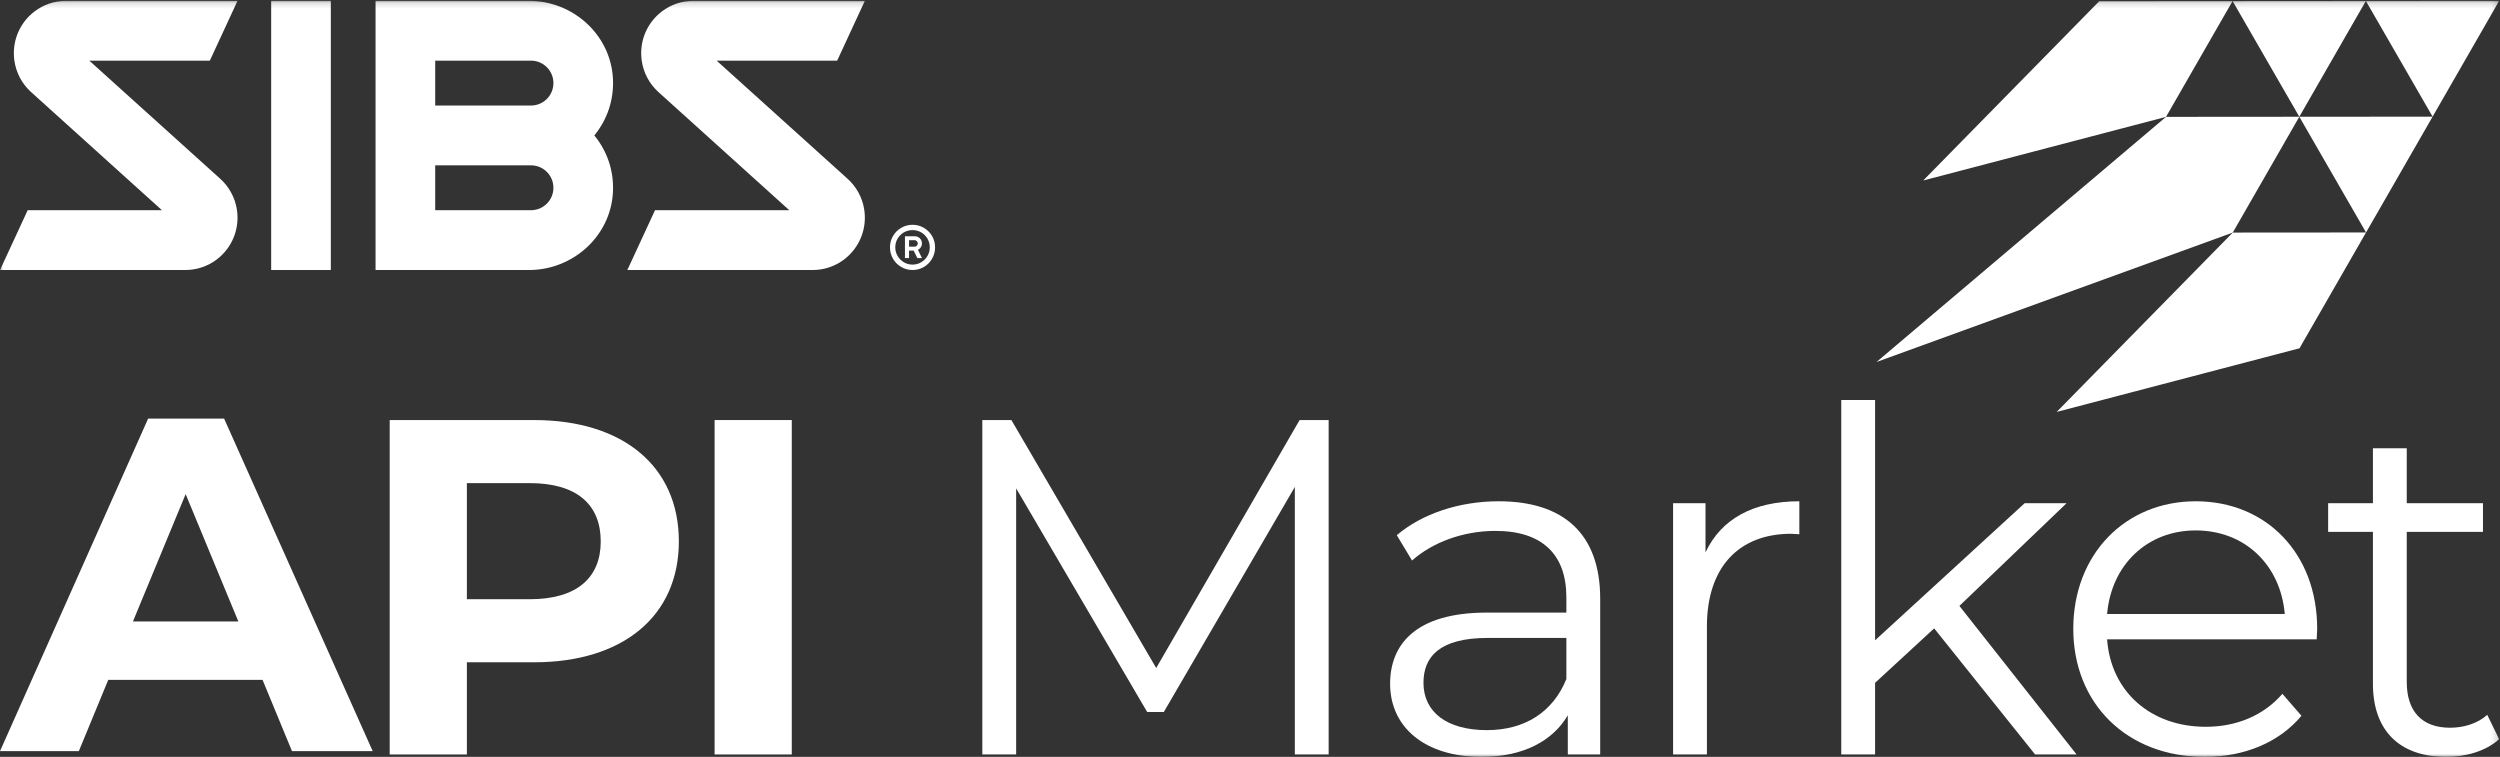
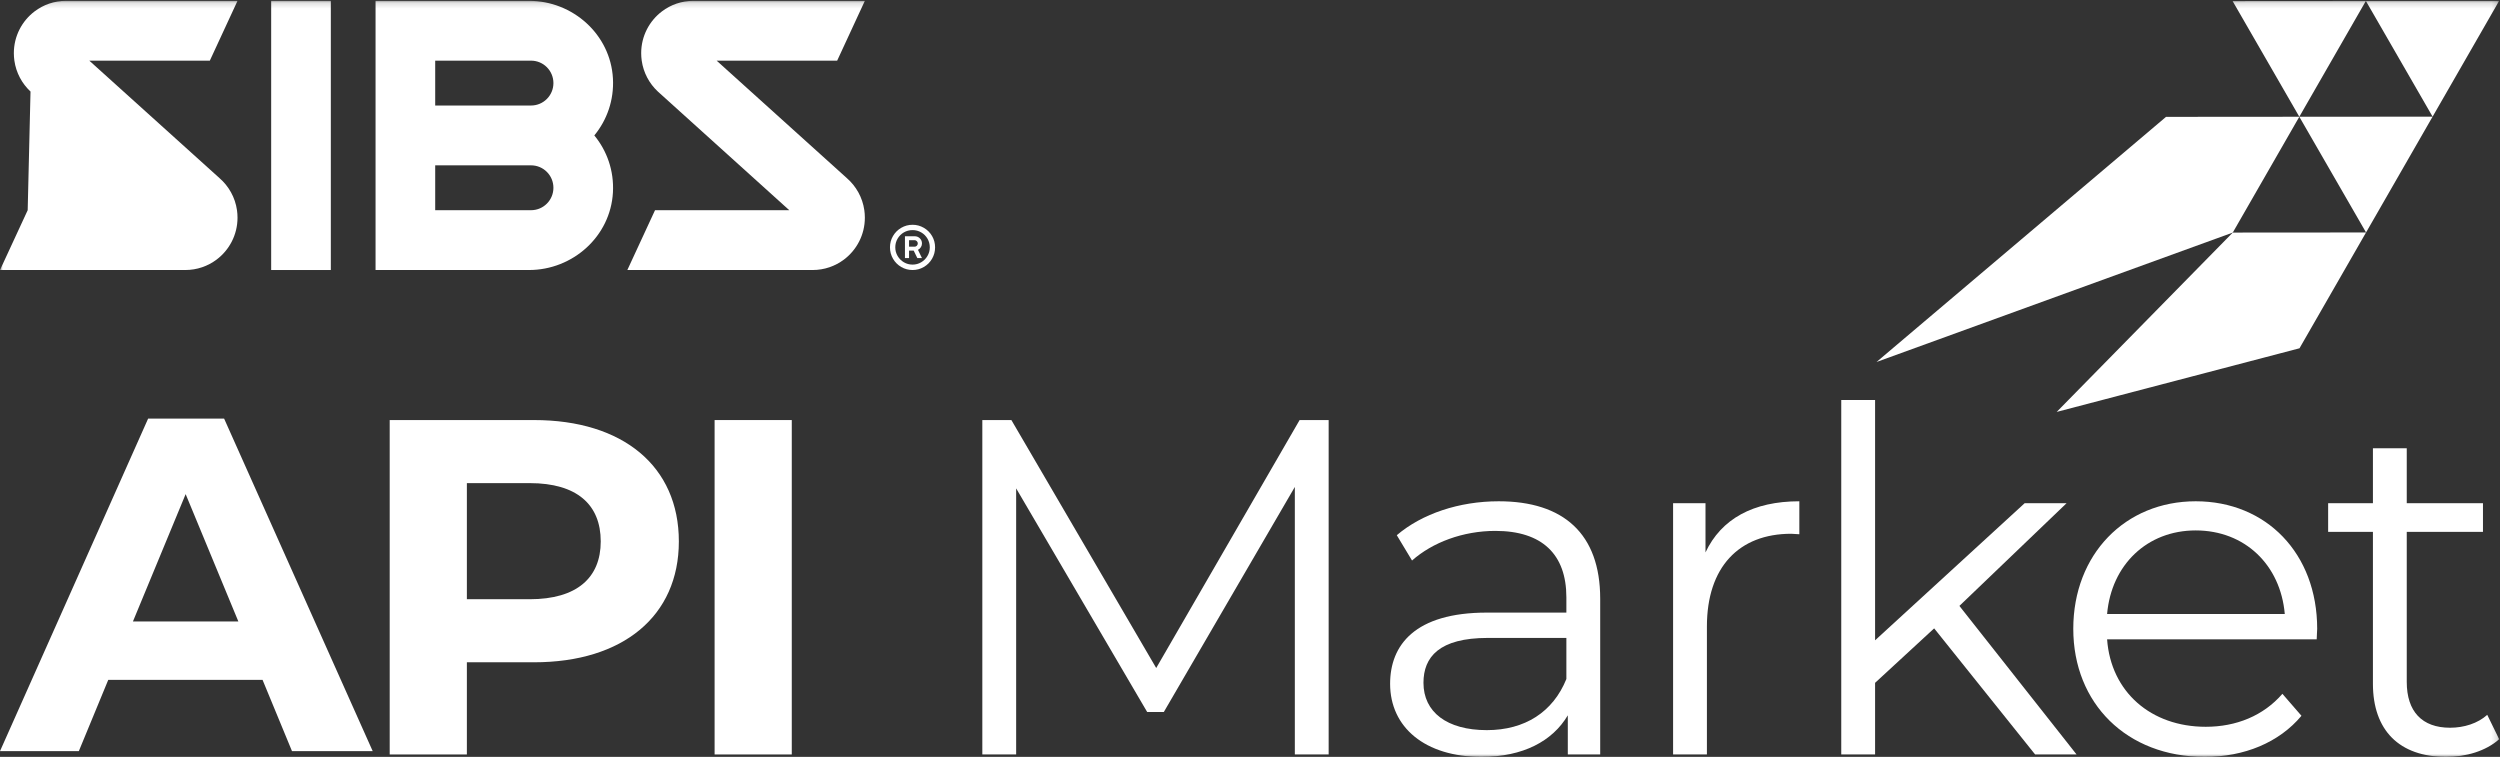
<svg xmlns="http://www.w3.org/2000/svg" xmlns:xlink="http://www.w3.org/1999/xlink" width="436px" height="132px" viewBox="0 0 436 132" version="1.1">
  <rect x="0" y="0" width="436" height="132" fill="#333333" stroke="none" />
  <title>Group 25</title>
  <desc>Created with Sketch.</desc>
  <defs>
    <polygon id="path-1" points="0 132 435.855 132 435.855 0.146 0 0.146" />
  </defs>
  <g id="Page-1" stroke="none" stroke-width="1" fill="none" fill-rule="evenodd">
    <g id="Group-25" transform="translate(0, -0.755)">
      <path d="M25.836,73.755 L0,131.755 L13.746,131.755 L18.879,119.326 L45.791,119.326 L50.924,131.755 L65,131.755 L39.083,73.755 L25.836,73.755 Z M32.377,86.929 L41.568,109.135 L23.186,109.135 L32.377,86.929 Z" id="Fill-1" fill="#FFFFFF" />
      <g id="Group-24" transform="translate(0, 0.755)">
        <path d="M104.768,94.422 C104.768,88.007 100.612,84.256 92.388,84.256 L81.422,84.256 L81.422,104.505 L92.388,104.505 C100.612,104.505 104.768,100.754 104.768,94.422 M118.392,94.422 C118.392,107.42 108.671,115.503 93.136,115.503 L81.422,115.503 L81.422,131.584 L67.963,131.584 L67.963,73.258 L93.136,73.258 C108.671,73.258 118.392,81.341 118.392,94.422" id="Fill-2" fill="#FFFFFF" />
        <mask id="mask-2" fill="white">
          <use xlink:href="#path-1" />
        </mask>
        <g id="Clip-5" />
        <polygon id="Fill-4" fill="#FFFFFF" mask="url(#mask-2)" points="124.626 131.584 138.085 131.584 138.085 73.258 124.626 73.258" />
        <polygon id="Fill-6" fill="#FFFFFF" mask="url(#mask-2)" points="231.717 73.258 231.717 131.584 225.819 131.584 225.819 84.924 202.972 124.169 200.064 124.169 177.217 85.174 177.217 131.584 171.318 131.584 171.318 73.258 176.385 73.258 201.642 116.502 226.651 73.258" />
        <path d="M273.176,118.419 L273.176,111.254 L259.467,111.254 C250.993,111.254 248.252,114.586 248.252,119.085 C248.252,124.169 252.324,127.335 259.302,127.335 C265.948,127.335 270.85,124.169 273.176,118.419 M279.075,104.421 L279.075,131.584 L273.425,131.584 L273.425,124.752 C270.768,129.251 265.615,132 258.388,132 C248.502,132 242.436,126.834 242.436,119.252 C242.436,112.503 246.756,106.837 259.302,106.837 L273.176,106.837 L273.176,104.17 C273.176,96.672 268.939,92.589 260.798,92.589 C255.148,92.589 249.83,94.589 246.258,97.755 L243.599,93.339 C248.003,89.589 254.482,87.423 261.378,87.423 C272.677,87.423 279.075,93.089 279.075,104.421" id="Fill-7" fill="#FFFFFF" mask="url(#mask-2)" />
        <path d="M313.804,87.423 L313.804,93.172 C313.305,93.172 312.808,93.089 312.392,93.089 C303.254,93.089 297.686,98.922 297.686,109.253 L297.686,131.584 L291.787,131.584 L291.787,87.757 L297.439,87.757 L297.439,96.338 C300.179,90.506 305.745,87.423 313.804,87.423" id="Fill-8" fill="#FFFFFF" mask="url(#mask-2)" />
        <polygon id="Fill-9" fill="#FFFFFF" mask="url(#mask-2)" points="337.317 109.587 327.014 119.085 327.014 131.584 321.115 131.584 321.115 69.759 327.014 69.759 327.014 111.67 353.102 87.757 360.413 87.757 341.72 105.671 362.158 131.584 354.929 131.584" />
        <path d="M367.478,107.087 L398.466,107.087 C397.72,98.505 391.488,92.506 382.93,92.506 C374.456,92.506 368.225,98.505 367.478,107.087 M404.033,111.503 L367.478,111.503 C368.143,120.668 375.121,126.751 384.676,126.751 C389.992,126.751 394.728,124.835 398.051,121.002 L401.374,124.835 C397.47,129.501 391.404,132 384.51,132 C370.884,132 361.58,122.668 361.58,109.67 C361.58,96.672 370.634,87.423 382.93,87.423 C395.226,87.423 404.117,96.505 404.117,109.67 C404.117,110.17 404.033,110.837 404.033,111.503" id="Fill-10" fill="#FFFFFF" mask="url(#mask-2)" />
        <path d="M435.855,128.917 C433.527,131.001 430.038,132 426.633,132 C418.406,132 413.838,127.335 413.838,119.252 L413.838,92.756 L406.028,92.756 L406.028,87.757 L413.838,87.757 L413.838,78.174 L419.737,78.174 L419.737,87.757 L433.03,87.757 L433.03,92.756 L419.737,92.756 L419.737,118.919 C419.737,124.085 422.396,126.917 427.297,126.917 C429.706,126.917 432.114,126.168 433.776,124.668 L435.855,128.917 Z" id="Fill-11" fill="#FFFFFF" mask="url(#mask-2)" />
        <path d="M92.616,18.402 L75.899,18.402 L75.899,10.578 L92.616,10.578 C94.77,10.578 96.517,12.329 96.517,14.49 C96.517,16.651 94.77,18.402 92.616,18.402 M92.616,36.659 L75.899,36.659 L75.899,28.835 L92.616,28.835 C94.77,28.835 96.517,30.586 96.517,32.746 C96.517,34.907 94.77,36.659 92.616,36.659 M106.896,13.679 C106.476,6.02 99.905,0.146 92.256,0.146 L65.497,0.146 L65.497,47.091 L92.256,47.091 C99.905,47.091 106.476,41.216 106.896,33.557 C107.104,29.776 105.85,26.291 103.649,23.619 C105.85,20.946 107.104,17.461 106.896,13.679" id="Fill-12" fill="#FFFFFF" mask="url(#mask-2)" />
-         <path d="M41.423,0.146 L11.517,0.146 C9.463,0.146 7.567,0.827 6.044,1.98 C3.84,3.646 2.415,6.292 2.415,9.274 C2.415,9.717 2.447,10.152 2.508,10.578 C2.808,12.694 3.834,14.577 5.322,15.965 L28.241,36.659 L4.829,36.659 L0.001,47.091 L32.321,47.091 C34.367,47.091 36.257,46.413 37.776,45.271 C39.99,43.605 41.423,40.95 41.423,37.963 C41.423,37.519 41.391,37.085 41.331,36.659 C41.013,34.43 39.892,32.46 38.271,31.054 L15.573,10.578 L36.594,10.578 L41.423,0.146 Z" id="Fill-13" fill="#FFFFFF" mask="url(#mask-2)" />
+         <path d="M41.423,0.146 L11.517,0.146 C9.463,0.146 7.567,0.827 6.044,1.98 C3.84,3.646 2.415,6.292 2.415,9.274 C2.415,9.717 2.447,10.152 2.508,10.578 C2.808,12.694 3.834,14.577 5.322,15.965 L4.829,36.659 L0.001,47.091 L32.321,47.091 C34.367,47.091 36.257,46.413 37.776,45.271 C39.99,43.605 41.423,40.95 41.423,37.963 C41.423,37.519 41.391,37.085 41.331,36.659 C41.013,34.43 39.892,32.46 38.271,31.054 L15.573,10.578 L36.594,10.578 L41.423,0.146 Z" id="Fill-13" fill="#FFFFFF" mask="url(#mask-2)" />
        <path d="M150.831,0.146 L120.925,0.146 C118.87,0.146 116.975,0.827 115.452,1.98 C113.248,3.646 111.823,6.292 111.823,9.274 C111.823,9.717 111.855,10.152 111.916,10.578 C112.216,12.693 113.242,14.577 114.73,15.965 L137.649,36.659 L114.237,36.659 L109.409,47.091 L141.729,47.091 C143.775,47.091 145.665,46.413 147.184,45.271 C149.398,43.605 150.831,40.95 150.831,37.963 C150.831,37.519 150.799,37.085 150.738,36.659 C150.421,34.43 149.3,32.46 147.679,31.054 L124.982,10.578 L146.002,10.578 L150.831,0.146 Z" id="Fill-14" fill="#FFFFFF" mask="url(#mask-2)" />
        <polygon id="Fill-15" fill="#FFFFFF" mask="url(#mask-2)" points="47.293 47.091 57.695 47.091 57.695 0.146 47.293 0.146" />
        <path d="M159.9,42.854 C159.792,42.967 159.662,43.024 159.511,43.024 L158.538,43.024 L158.538,41.885 L159.511,41.885 C159.641,41.885 159.765,41.94 159.884,42.048 C160.003,42.157 160.062,42.292 160.062,42.455 C160.062,42.607 160.009,42.739 159.9,42.854 M160.606,43.106 C160.73,42.911 160.792,42.694 160.792,42.455 C160.792,42.108 160.671,41.812 160.427,41.568 C160.184,41.325 159.884,41.203 159.527,41.203 L157.824,41.203 L157.824,45.009 L158.538,45.009 L158.538,43.707 L159.349,43.707 L159.981,45.009 L160.792,45.009 L160.095,43.577 C160.311,43.458 160.481,43.301 160.606,43.106" id="Fill-16" fill="#FFFFFF" mask="url(#mask-2)" />
        <path d="M161.749,44.643 C161.479,45.104 161.114,45.47 160.654,45.74 C160.195,46.012 159.695,46.147 159.155,46.147 C158.603,46.147 158.097,46.012 157.637,45.74 C157.178,45.47 156.813,45.104 156.543,44.643 C156.272,44.182 156.138,43.681 156.138,43.138 C156.138,42.585 156.272,42.078 156.543,41.617 C156.813,41.157 157.178,40.793 157.637,40.527 C158.097,40.262 158.603,40.129 159.155,40.129 C159.695,40.129 160.195,40.262 160.654,40.527 C161.114,40.793 161.479,41.157 161.749,41.617 C162.019,42.078 162.155,42.585 162.155,43.138 C162.155,43.681 162.019,44.182 161.749,44.643 M162.552,41.162 C162.2,40.56 161.722,40.083 161.116,39.73 C160.511,39.378 159.857,39.202 159.155,39.202 C158.44,39.202 157.781,39.378 157.176,39.73 C156.57,40.083 156.092,40.56 155.74,41.162 C155.388,41.764 155.213,42.422 155.213,43.138 C155.213,43.854 155.388,44.515 155.74,45.123 C156.092,45.73 156.57,46.21 157.176,46.562 C157.781,46.914 158.44,47.091 159.155,47.091 C159.857,47.091 160.511,46.914 161.116,46.562 C161.722,46.21 162.2,45.73 162.552,45.123 C162.903,44.515 163.079,43.854 163.079,43.138 C163.079,42.422 162.903,41.764 162.552,41.162" id="Fill-17" fill="#FFFFFF" mask="url(#mask-2)" />
        <polygon id="Fill-18" fill="#FFFFFF" mask="url(#mask-2)" points="424.246 20.344 412.624 20.353 401.001 20.362 406.82 30.453 412.639 40.543 418.443 30.444" />
        <polygon id="Fill-19" fill="#FFFFFF" mask="url(#mask-2)" points="412.639 40.543 401.017 40.552 389.394 40.561 358.686 71.839 401.032 60.741 406.836 50.642" />
        <polygon id="Fill-20" fill="#FFFFFF" mask="url(#mask-2)" points="412.608 0.164 400.986 0.173 389.363 0.182 395.182 10.272 401.001 20.362 406.805 10.263" />
        <polygon id="Fill-21" fill="#FFFFFF" mask="url(#mask-2)" points="401.001 20.362 389.378 20.371 377.756 20.38 327.265 63.133 389.394 40.561 395.198 30.461" />
-         <polygon id="Fill-22" fill="#FFFFFF" mask="url(#mask-2)" points="389.363 0.182 377.74 0.191 366.118 0.2 335.409 31.478 377.756 20.38 383.559 10.281" />
        <polygon id="Fill-23" fill="#FFFFFF" mask="url(#mask-2)" points="435.854 0.146 424.231 0.155 412.608 0.164 418.427 10.254 424.246 20.344 430.05 10.245" />
      </g>
    </g>
  </g>
</svg>